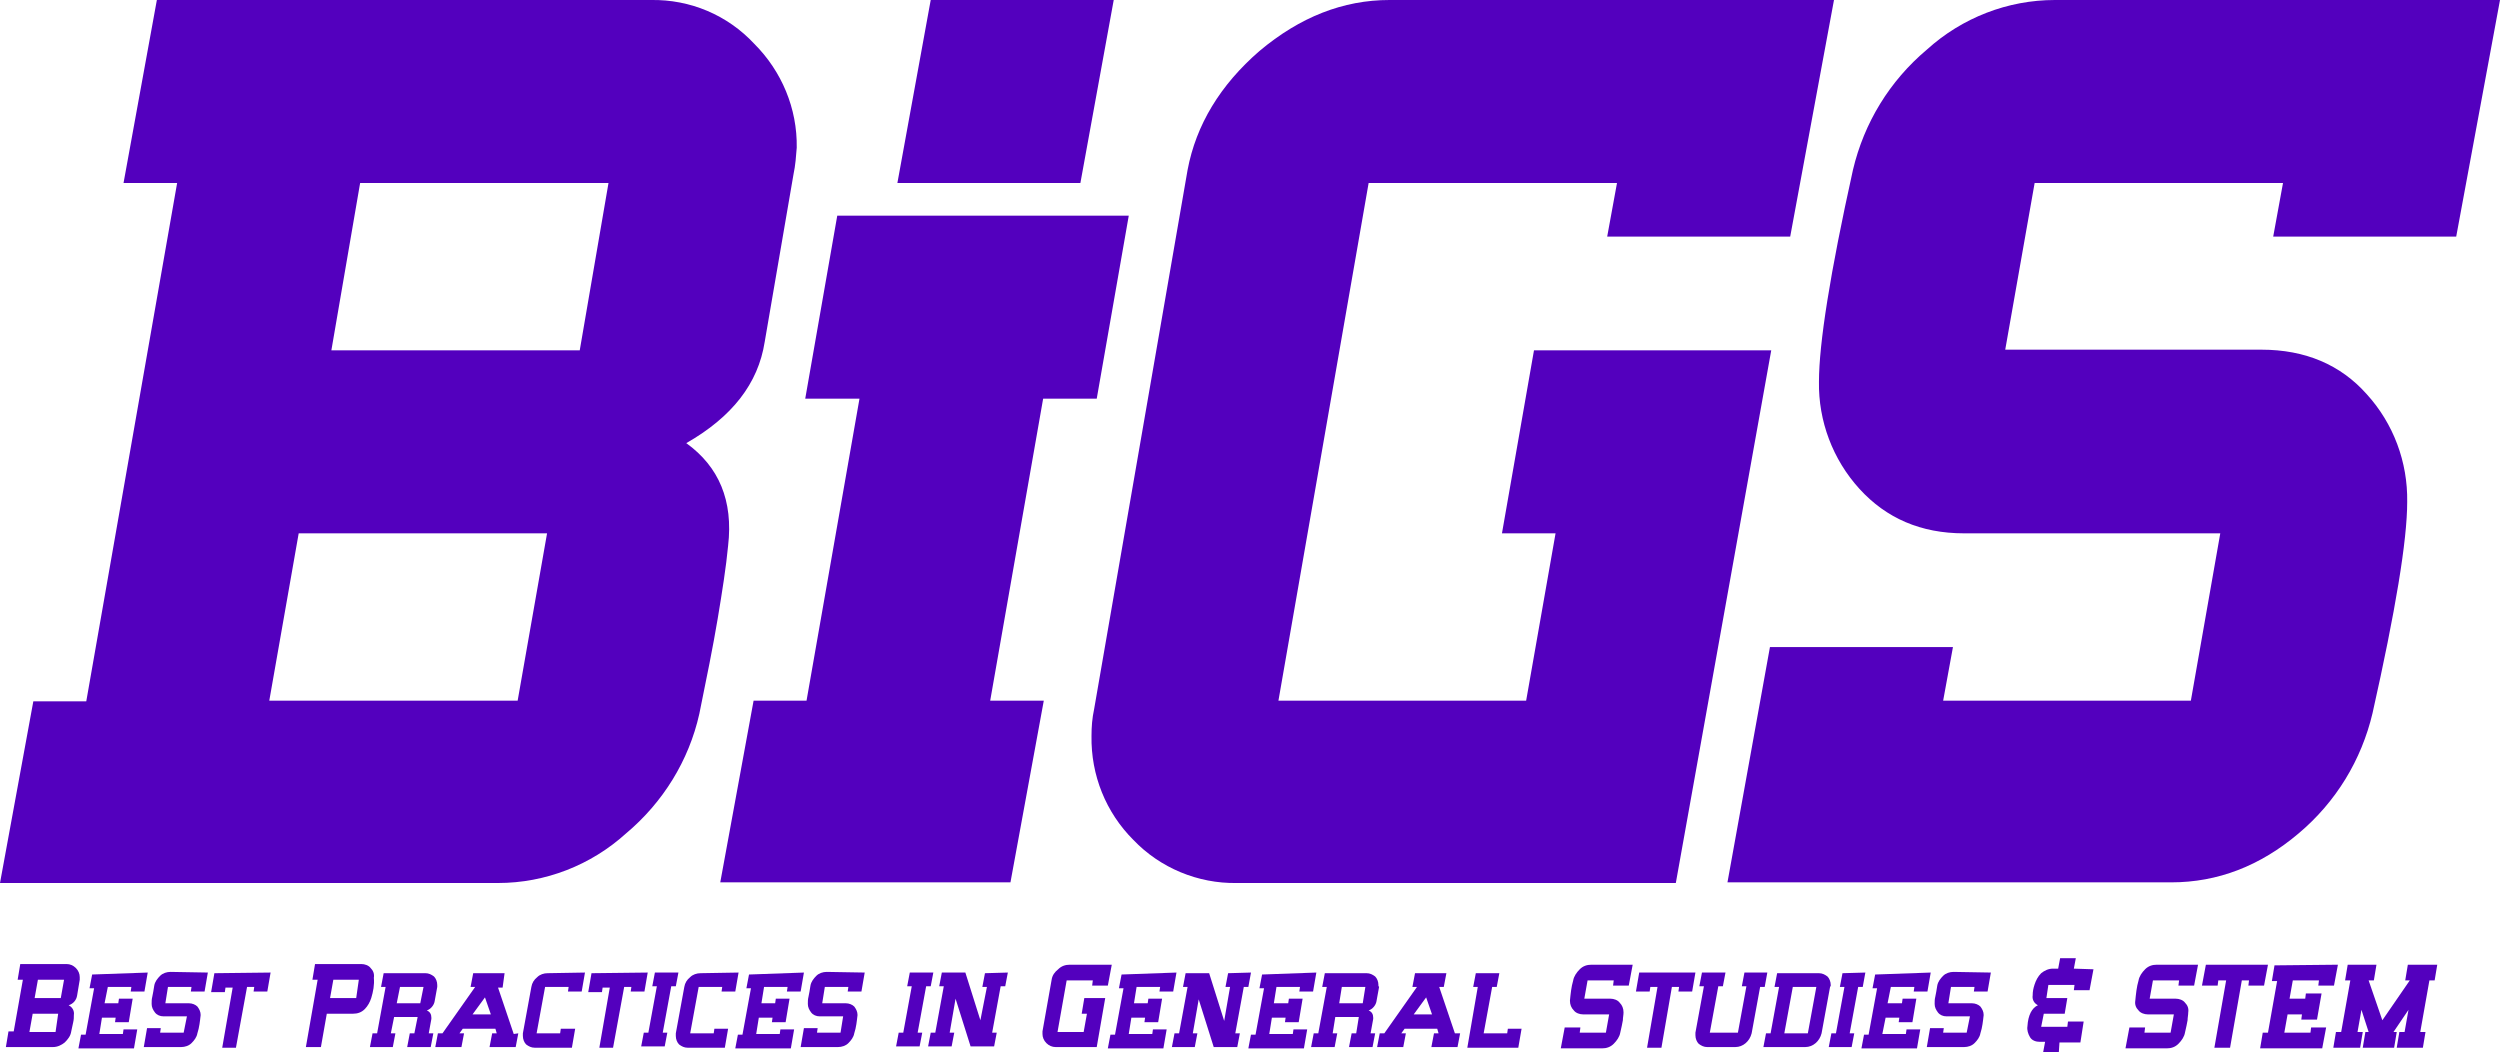
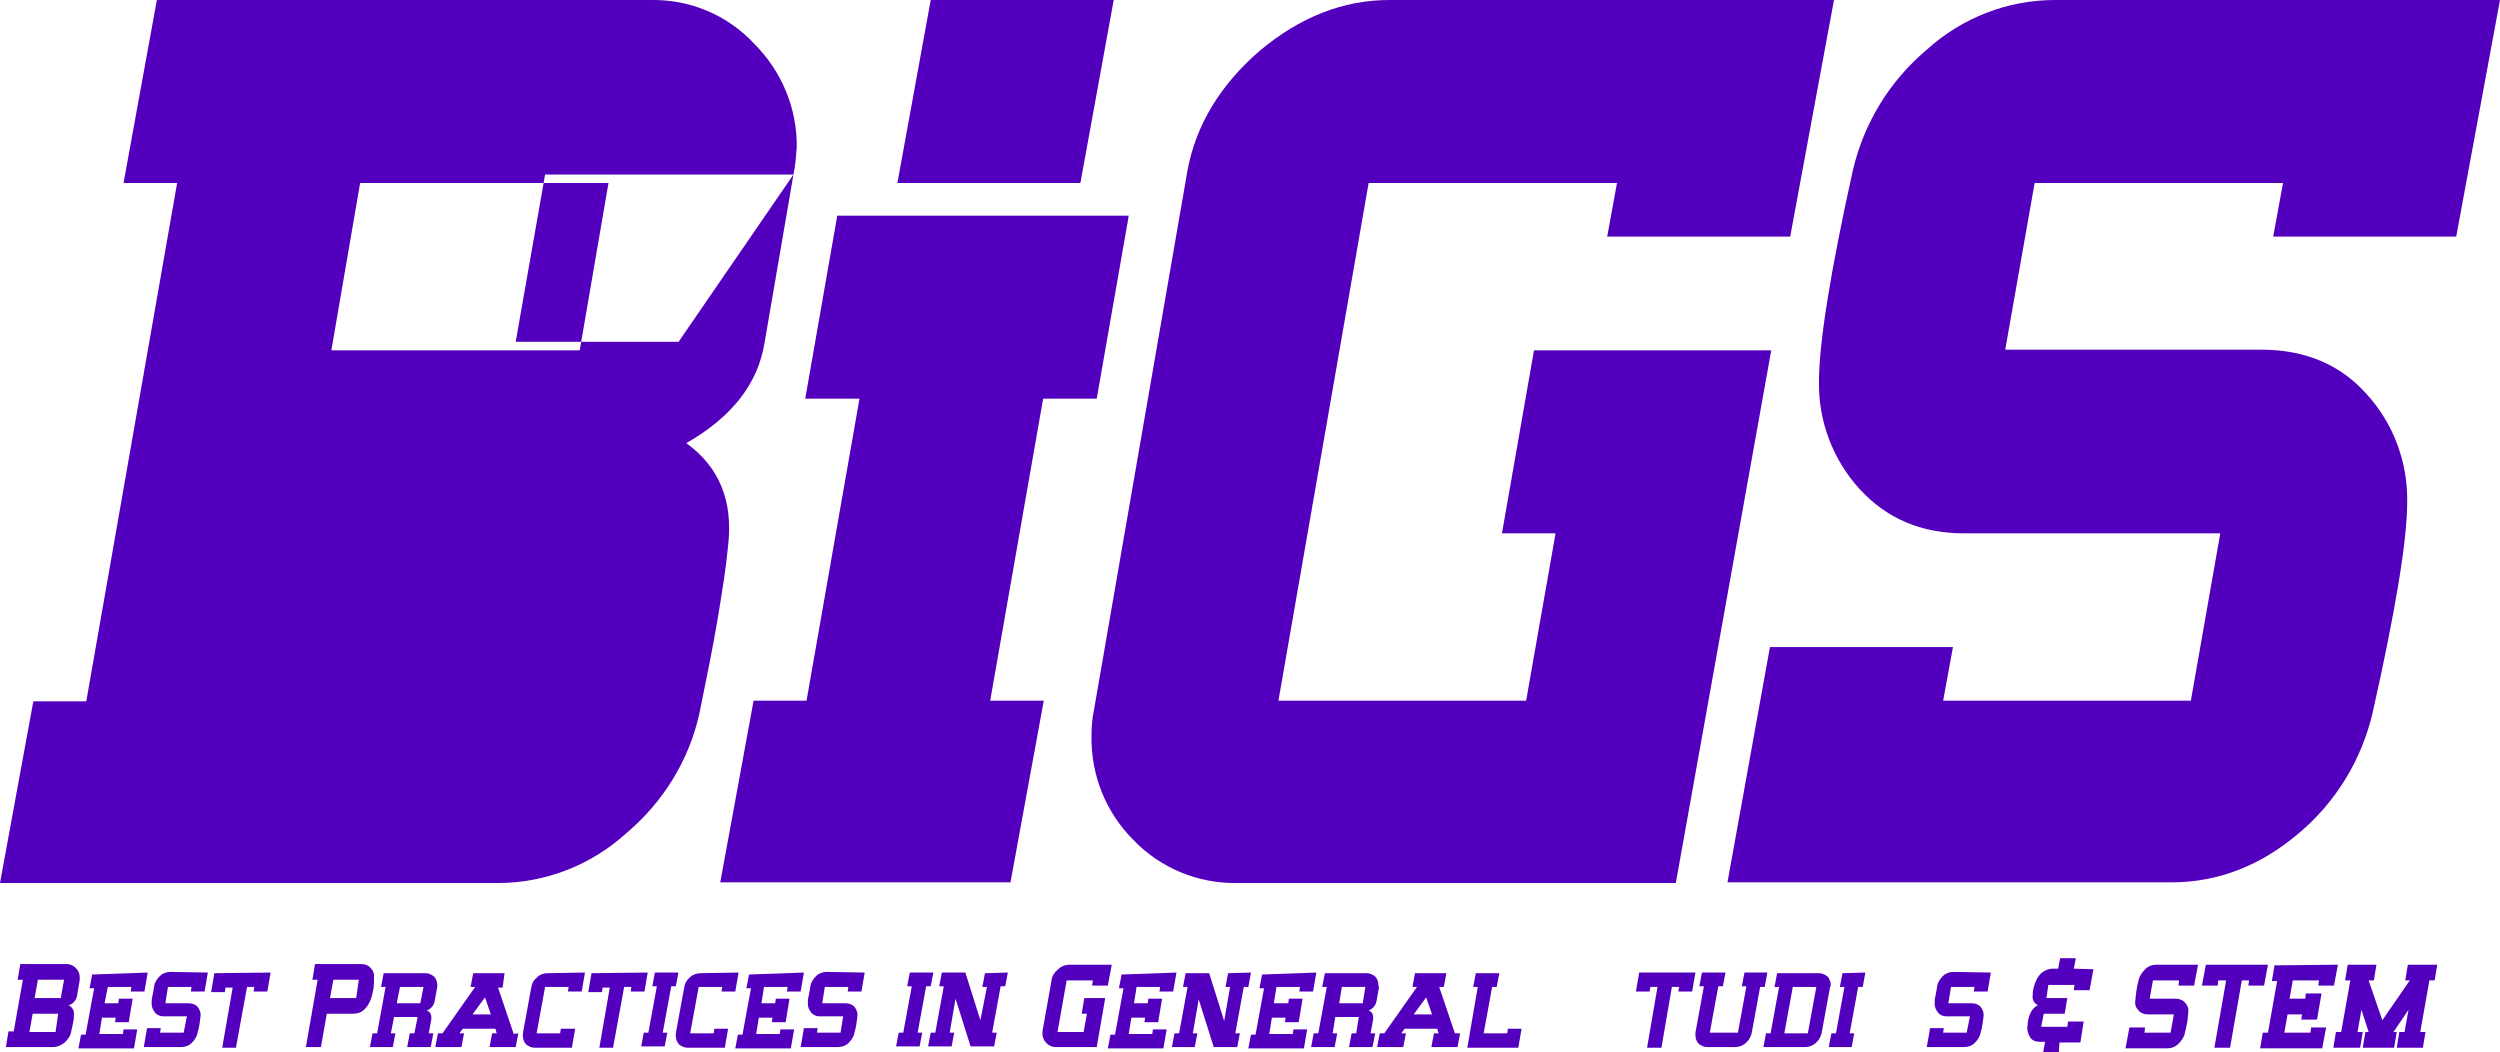
<svg xmlns="http://www.w3.org/2000/svg" version="1.1" id="Layer_1" x="0px" y="0px" viewBox="0 0 382.5 161" style="enable-background:new 0 0 382.5 161;" xml:space="preserve">
  <style type="text/css">
	.st0{fill:#5300BE;}
</style>
  <g id="Layer_2_00000016758166838129138890000004422364636764601743_">
    <g id="Layer_1-2">
      <path class="st0" d="M12.2,149.9l-0.4,2.4c-0.1,0.7-0.6,1.3-1.3,1.5c0.6,0.3,0.9,0.9,0.8,1.5c0,0.3,0,0.7-0.1,1.1    c-0.1,0.4-0.2,0.9-0.3,1.4c-0.1,0.7-0.5,1.2-1,1.7c-0.5,0.4-1.1,0.7-1.8,0.7H0.9l0.4-2.4h0.8l1.4-7.9H2.7l0.4-2.4h7.1    c0.5,0,1,0.2,1.4,0.6c0.4,0.4,0.6,0.9,0.6,1.4C12.2,149.7,12.2,149.8,12.2,149.9z M8.9,155.1H5l-0.5,2.8h4L8.9,155.1z M9.8,149.9    h-4l-0.5,2.8h4L9.8,149.9z" />
      <path class="st0" d="M22.6,148.8l-0.5,2.9h-2.1l0.1-0.7h-3.6l-0.5,2.5h2.1l0.1-0.7h2.1l-0.6,3.6h-2.1l0.1-0.7h-2.1l-0.4,2.5h3.6    l0.1-0.7h2.1l-0.5,2.9H12l0.4-2.1h0.7l1.3-7.1h-0.7l0.4-2.1L22.6,148.8z" />
      <path class="st0" d="M31.8,148.8l-0.5,2.9h-2.1l0.1-0.7h-3.6l-0.4,2.5h3.6c0.5,0,1,0.2,1.3,0.5c0.3,0.4,0.5,0.8,0.5,1.3    c-0.1,0.9-0.2,1.9-0.5,2.8c-0.1,0.6-0.5,1.1-0.9,1.5c-0.4,0.4-1,0.6-1.6,0.6H22l0.5-2.9h2.1l-0.1,0.7h3.6l0.5-2.5h-3.6    c-0.5,0-1-0.2-1.3-0.6c-0.3-0.4-0.5-0.8-0.5-1.3c0-0.4,0-0.7,0.1-1.1c0.1-0.5,0.2-1,0.3-1.7c0.1-0.6,0.5-1.1,0.9-1.5    c0.4-0.4,1-0.6,1.6-0.6L31.8,148.8z" />
      <path class="st0" d="M41.4,148.8l-0.5,2.9h-2.1l0.1-0.7h-1.1l-1.7,9.3h-2.1l1.6-9.2h-1.1l-0.1,0.7h-2.1l0.5-2.9L41.4,148.8z" />
      <path class="st0" d="M56.8,152.7c-0.2,0.6-0.5,1.2-1,1.7c-0.5,0.5-1.1,0.7-1.8,0.7h-4l-0.9,5.1h-2.3l1.8-10.3h-0.8l0.4-2.4h7.1    c0.5,0,1.1,0.2,1.4,0.6c0.4,0.4,0.6,0.9,0.5,1.5C57.3,150.7,57.1,151.7,56.8,152.7z M54.9,149.9H51l-0.5,2.8h4L54.9,149.9z" />
      <path class="st0" d="M66.9,151l-0.4,2.2c-0.1,0.6-0.6,1.2-1.2,1.4c0.5,0.2,0.7,0.6,0.7,1.1c0,0,0,0.1,0,0.1s0,0.1,0,0.1l-0.4,2.2    h0.7l-0.4,2.1h-3.6l0.4-2.1h0.7l0.5-2.5h-3.6l-0.5,2.5h0.7l-0.4,2.1h-3.5l0.4-2.1h0.7l1.3-7.1h-0.7l0.4-2.1h6.4    c0.5,0,0.9,0.2,1.3,0.5c0.3,0.3,0.5,0.8,0.5,1.3v0.2C66.9,150.9,66.9,151,66.9,151z M64.8,151h-3.6l-0.5,2.5h3.6L64.8,151z" />
      <path class="st0" d="M79.3,158.1l-0.4,2.1h-4l0.4-2.1H76l-0.2-0.7h-5l-0.5,0.7H71l-0.4,2.1h-4l0.4-2.1h0.7l5-7.1H72l0.4-2.1h4.8    l-0.3,2.2h-0.7l2.4,7.1L79.3,158.1z M75.1,155.2l-0.9-2.6l-1.9,2.6H75.1z" />
      <path class="st0" d="M89.5,148.8l-0.5,2.9h-2.1L87,151h-3.6l-1.3,7.1h3.6l0.1-0.7H88l-0.5,2.9h-5.7c-0.5,0-0.9-0.2-1.3-0.5    c-0.3-0.3-0.5-0.8-0.5-1.3c0-0.1,0-0.1,0-0.2s0-0.1,0-0.2l1.3-7.1c0.1-0.6,0.4-1.1,0.9-1.5c0.4-0.4,1-0.6,1.6-0.6L89.5,148.8z" />
      <path class="st0" d="M99.1,148.8l-0.5,2.9h-2.1l0.1-0.7h-1.1l-1.7,9.3h-2.1l1.6-9.2h-1.1l-0.1,0.7h-2.1l0.5-2.9L99.1,148.8z" />
      <path class="st0" d="M103.8,148.8l-0.4,2.1h-0.7l-1.3,7.1h0.7l-0.4,2.1h-3.6l0.4-2.1h0.7l1.3-7.1h-0.7l0.4-2.1L103.8,148.8z" />
      <path class="st0" d="M113,148.8l-0.5,2.9h-2.1l0.1-0.7h-3.6l-1.3,7.1h3.6l0.1-0.7h2.1l-0.5,2.9h-5.7c-0.5,0-0.9-0.2-1.3-0.5    c-0.3-0.3-0.5-0.8-0.5-1.3c0-0.1,0-0.1,0-0.2s0-0.1,0-0.2l1.3-7.1c0.1-0.6,0.4-1.1,0.9-1.5c0.4-0.4,1-0.6,1.6-0.6L113,148.8z" />
      <path class="st0" d="M123,148.8l-0.5,2.9h-2.1l0.1-0.7h-3.6l-0.4,2.5h2.1l0.1-0.7h2.1l-0.6,3.6h-2.1l0.1-0.7h-2.1l-0.4,2.5h3.6    l0.1-0.7h2.1l-0.5,2.9h-8.5l0.4-2.1h0.7l1.3-7.1h-0.7l0.4-2.1L123,148.8z" />
      <path class="st0" d="M132.3,148.8l-0.5,2.9h-2.1l0.1-0.7h-3.6l-0.4,2.5h3.6c0.5,0,1,0.2,1.3,0.5c0.3,0.4,0.5,0.8,0.5,1.3    c-0.1,0.9-0.2,1.9-0.5,2.8c-0.1,0.6-0.5,1.1-0.9,1.5c-0.4,0.4-1,0.6-1.6,0.6h-5.7l0.5-2.9h2.1l-0.1,0.7h3.6l0.4-2.5h-3.6    c-0.5,0-1-0.2-1.3-0.6c-0.3-0.4-0.5-0.8-0.5-1.3c0-0.4,0-0.7,0.1-1.1c0.1-0.5,0.2-1,0.3-1.7c0.1-0.6,0.5-1.1,0.9-1.5    c0.4-0.4,1-0.6,1.6-0.6L132.3,148.8z" />
      <path class="st0" d="M142.8,148.8l-0.4,2.1h-0.7l-1.3,7.1h0.7l-0.4,2.1h-3.6l0.4-2.1h0.7l1.3-7.1h-0.7l0.4-2.1L142.8,148.8z" />
      <path class="st0" d="M154.2,148.8l-0.4,2.1h-0.7l-1.3,7.1h0.7l-0.4,2.1h-3.6l-2.3-7.3l-0.9,5.2h0.7l-0.4,2.1h-3.6l0.4-2.1h0.7    l1.3-7.1h-0.7l0.4-2.1h3.6l2.3,7.3l1-5.1h-0.7l0.4-2.1L154.2,148.8z" />
      <path class="st0" d="M170.1,147.6l-0.6,3.2h-2.4l0.1-0.8h-4l-1.4,7.9h4l0.5-2.8h-0.8l0.4-2.4h3.2l-1.3,7.5h-6.3    c-0.5,0-1-0.2-1.4-0.6c-0.4-0.4-0.6-0.9-0.6-1.4c0-0.1,0-0.2,0-0.4l1.4-7.9c0.1-0.7,0.5-1.2,1-1.6c0.5-0.5,1.1-0.7,1.8-0.7    L170.1,147.6z" />
      <path class="st0" d="M180,148.8l-0.5,2.9h-2.1l0.1-0.7h-3.6l-0.4,2.5h2.1l0.1-0.7h2.1l-0.6,3.6h-2.1l0.1-0.7h-2.1l-0.4,2.5h3.6    l0.1-0.7h2.1l-0.5,2.9h-8.5l0.4-2.1h0.7l1.3-7.1h-0.7l0.4-2.1L180,148.8z" />
      <path class="st0" d="M191.4,148.8L191,151h-0.7l-1.3,7.1h0.7l-0.4,2.1h-3.6l-2.3-7.3l-0.9,5.2h0.7l-0.4,2.1h-3.5l0.4-2.1h0.7    l1.3-7.1H181l0.4-2.1h3.6l2.3,7.3l0.9-5.2h-0.7l0.4-2.1L191.4,148.8z" />
      <path class="st0" d="M201.4,148.8l-0.5,2.9h-2.1l0.1-0.7h-3.6l-0.4,2.5h2.2l0.1-0.7h2.1l-0.6,3.6h-2.1l0.1-0.7h-2.1l-0.4,2.5h3.6    l0.1-0.7h2.1l-0.5,2.9h-8.5l0.4-2.1h0.7l1.3-7.1h-0.7l0.4-2.1L201.4,148.8z" />
      <path class="st0" d="M211,151l-0.4,2.2c-0.1,0.6-0.6,1.2-1.2,1.4c0.5,0.2,0.7,0.6,0.7,1.1c0,0,0,0.1,0,0.1s0,0.1,0,0.1l-0.4,2.2    h0.7l-0.4,2.1h-3.6l0.4-2.1h0.7l0.4-2.5h-3.6l-0.4,2.5h0.7l-0.4,2.1h-3.6l0.4-2.1h0.7l1.3-7.1h-0.7l0.4-2.1h6.4    c0.5,0,0.9,0.2,1.3,0.5c0.3,0.3,0.5,0.8,0.5,1.3v0.2C211,150.9,211,151,211,151z M208.9,151h-3.6l-0.4,2.5h3.6L208.9,151z" />
      <path class="st0" d="M223.4,158.1l-0.4,2.1h-4l0.4-2.1h0.7l-0.2-0.7h-5l-0.5,0.7h0.7l-0.4,2.1h-4l0.4-2.1h0.7l5-7.1h-0.7l0.4-2.1    h4.8l-0.4,2.1h-0.7l2.4,7.1L223.4,158.1z M219.1,155.2l-0.9-2.6l-1.9,2.6H219.1z" />
      <path class="st0" d="M232.8,157.4l-0.5,2.9h-7.8l1.6-9.3h-0.7l0.4-2.1h3.6l-0.4,2.1h-0.7l-1.3,7.1h3.6l0.1-0.7L232.8,157.4z" />
-       <path class="st0" d="M249.8,147.6l-0.6,3.2h-2.4l0.1-0.8h-4l-0.5,2.8h4c0.5,0,1.1,0.2,1.4,0.6c0.4,0.4,0.6,0.9,0.6,1.5    c0,0.4-0.1,0.8-0.1,1.2c-0.1,0.5-0.2,1.1-0.4,1.9c-0.1,0.6-0.5,1.2-1,1.7c-0.5,0.5-1.1,0.7-1.8,0.7h-6.3l0.6-3.2h2.4l-0.1,0.8h4    l0.5-2.8h-4c-0.5,0-1.1-0.2-1.4-0.6c-0.4-0.4-0.6-0.9-0.6-1.5c0.1-1,0.2-2.1,0.5-3.1c0.1-0.6,0.5-1.2,1-1.7    c0.5-0.5,1.1-0.7,1.8-0.7L249.8,147.6z" />
      <path class="st0" d="M259.4,148.8l-0.5,2.9h-2.1l0.1-0.7h-1.1l-1.6,9.3H252l1.6-9.3h-1.1l-0.1,0.7h-2.1l0.5-2.9H259.4z" />
      <path class="st0" d="M270.4,148.8L270,151h-0.7l-1.3,7.1c-0.3,1.2-1.3,2.1-2.5,2.1h-4.3c-0.5,0-0.9-0.2-1.3-0.5    c-0.3-0.3-0.5-0.8-0.5-1.3v-0.2c0-0.1,0-0.1,0-0.2l1.3-7.1H260l0.4-2.1h3.6l-0.4,2.1h-0.7l-1.3,7.1h4.3l1.3-7.1h-0.7l0.4-2.1    L270.4,148.8z" />
      <path class="st0" d="M280,151l-1.3,7.1c-0.3,1.2-1.3,2.1-2.5,2.1h-6.4l0.4-2.1h0.7l1.3-7.1h-0.7l0.4-2.1h6.4    c0.5,0,0.9,0.2,1.3,0.5c0.3,0.3,0.5,0.8,0.5,1.3v0.2C280,150.9,280,151,280,151z M277.9,151h-3.6l-1.3,7.1h3.6L277.9,151z" />
      <path class="st0" d="M285.4,148.8L285,151h-0.7l-1.3,7.1h0.7l-0.4,2.1h-3.5l0.4-2.1h0.7l1.3-7.1h-0.7l0.4-2.1L285.4,148.8z" />
-       <path class="st0" d="M295.4,148.8l-0.5,2.9h-2.1l0.1-0.7h-3.6l-0.5,2.5h2.2l0.1-0.7h2.1l-0.6,3.6h-2.1l0.1-0.7h-2.1l-0.5,2.5h3.6    l0.1-0.7h2.1l-0.5,2.9h-8.5l0.4-2.1h0.7l1.3-7.1h-0.7l0.4-2.1L295.4,148.8z" />
      <path class="st0" d="M304.6,148.8l-0.5,2.9h-2.1l0.1-0.7h-3.6l-0.4,2.5h3.6c0.5,0,1,0.2,1.3,0.5c0.3,0.4,0.5,0.8,0.5,1.3    c-0.1,0.9-0.2,1.9-0.5,2.8c-0.1,0.6-0.5,1.1-0.9,1.5c-0.4,0.4-1,0.6-1.6,0.6h-5.7l0.5-2.9h2.1l-0.1,0.7h3.6l0.5-2.5h-3.6    c-0.5,0-1-0.2-1.3-0.6c-0.3-0.4-0.5-0.8-0.5-1.3c0-0.4,0-0.7,0.1-1.1c0.1-0.5,0.2-1,0.3-1.7c0.1-0.6,0.5-1.1,0.9-1.5    c0.4-0.4,1-0.6,1.6-0.6L304.6,148.8z" />
      <path class="st0" d="M320.3,148.3l-0.6,3.2h-2.4l0.1-0.8h-4l-0.3,2h3.2l-0.4,2.4h-3.2l-0.4,2h4l0.1-0.8h2.4l-0.5,3.2h-3.2L315,161    h-2.4l0.3-1.6h-0.8c-0.6,0-1.2-0.2-1.5-0.7c-0.3-0.5-0.5-1.1-0.4-1.7c0.1-1.7,0.7-2.8,1.6-3.2c-0.6-0.3-0.9-0.9-0.8-1.5    c0-0.6,0.1-1.1,0.3-1.7c0.2-0.6,0.5-1.2,1-1.7c0.5-0.4,1.1-0.7,1.8-0.7h0.8l0.3-1.6h2.4l-0.3,1.6L320.3,148.3z" />
      <path class="st0" d="M336.3,147.6l-0.6,3.2h-2.4l0.1-0.8h-4l-0.5,2.8h4c0.5,0,1.1,0.2,1.4,0.6c0.4,0.4,0.6,0.9,0.5,1.5    c0,0.4-0.1,0.8-0.1,1.2c-0.1,0.5-0.2,1.1-0.4,1.9c-0.1,0.6-0.5,1.2-1,1.7c-0.5,0.5-1.1,0.7-1.8,0.7h-6.3l0.6-3.2h2.4l-0.1,0.8h4    l0.5-2.8h-4c-0.5,0-1.1-0.2-1.4-0.6c-0.4-0.4-0.6-0.9-0.5-1.5c0.1-1,0.2-2.1,0.5-3.1c0.1-0.6,0.5-1.2,1-1.7    c0.5-0.5,1.1-0.7,1.8-0.7L336.3,147.6z" />
      <path class="st0" d="M347,147.6l-0.6,3.2H344l0.1-0.8H343l-1.8,10.3h-2.4l1.8-10.3h-1.2l-0.1,0.8h-2.4l0.6-3.2H347z" />
      <path class="st0" d="M357.7,147.6l-0.6,3.2h-2.4l0.1-0.8h-4l-0.5,2.8h2.4l0.1-0.8h2.4l-0.7,4h-2.4l0.1-0.8H350l-0.5,2.8h4l0.1-0.8    h2.3l-0.6,3.2h-9.5l0.4-2.4h0.8l1.4-7.9h-0.8l0.4-2.4L357.7,147.6z" />
      <path class="st0" d="M372.9,147.6l-0.4,2.4h-0.8l-1.4,7.9h0.8l-0.4,2.4h-4l0.4-2.4h0.8l0.6-3.4l-2.3,3.4h0.5l-0.4,2.4h-4.8    l0.4-2.4h0.5l-1.1-3.4l-0.6,3.4h0.8l-0.4,2.4H357l0.4-2.4h0.8l1.4-7.9h-0.8l0.4-2.4h4.4l-0.4,2.4h-0.8l2.1,6.1l4.2-6.1H368    l0.4-2.4L372.9,147.6z" />
    </g>
    <g id="Layer_2-2">
-       <path class="st0" d="M121.4,26.7L117,52.3c-1,6.4-5,11.5-12,15.5c5,3.6,7.2,8.8,6.4,15.7c-0.3,3.2-0.9,7-1.6,11.2    c-0.7,4.2-1.7,9.1-2.8,14.5c-1.6,7.2-5.6,13.6-11.2,18.3c-5.4,4.9-12.4,7.6-19.6,7.6H0l5.1-27.8h8.1L27.1,28h-8.2L24,0h75.6    c6-0.1,11.7,2.3,15.8,6.7c4.2,4.2,6.6,9.9,6.5,15.9C121.8,23.9,121.7,25.3,121.4,26.7z M83.7,81.6h-38l-4.5,25.6h38L83.7,81.6z     M93.1,28h-38l-4.4,25.6h38L93.1,28z" />
+       <path class="st0" d="M121.4,26.7L117,52.3c-1,6.4-5,11.5-12,15.5c5,3.6,7.2,8.8,6.4,15.7c-0.3,3.2-0.9,7-1.6,11.2    c-0.7,4.2-1.7,9.1-2.8,14.5c-1.6,7.2-5.6,13.6-11.2,18.3c-5.4,4.9-12.4,7.6-19.6,7.6H0l5.1-27.8h8.1L27.1,28h-8.2L24,0h75.6    c6-0.1,11.7,2.3,15.8,6.7c4.2,4.2,6.6,9.9,6.5,15.9C121.8,23.9,121.7,25.3,121.4,26.7z h-38l-4.5,25.6h38L83.7,81.6z     M93.1,28h-38l-4.4,25.6h38L93.1,28z" />
      <path class="st0" d="M172.7,33l-4.9,28h-8.2l-8.1,46.2h8.2l-5.1,27.8h-44.4l5.1-27.8h8.1l8.1-46.2h-8.3l4.9-28H172.7z M170.4,0    l-5.1,28h-28l5.1-28H170.4z" />
      <path class="st0" d="M280.6,0l-6.7,36.2h-28l1.5-8.2h-38l-13.8,79.2h37.9l4.5-25.6h-8.2l4.9-28H271l-14.6,81.5h-67.2    c-5.9,0.1-11.7-2.3-15.8-6.6c-4.2-4.2-6.5-9.9-6.4-15.9c0-1.4,0.1-2.7,0.4-4.1L181.7,26c1.3-6.9,5-13,11-18.2    c6.2-5.2,12.8-7.8,19.9-7.8H280.6z" />
      <path class="st0" d="M382.5,0l-6.7,36.2h-28l1.5-8.2h-38l-4.5,25.5h39.2c6.7,0,12.1,2.3,16.1,6.8c4.1,4.5,6.3,10.4,6.2,16.5    c0,5.9-1.8,16.7-5.3,32.3c-1.7,7.2-5.6,13.6-11.3,18.4c-5.9,5-12.4,7.5-19.5,7.5h-67.9l6.5-36h28l-1.5,8.2h37.9l4.5-25.6h-39.2    c-6.6,0-11.9-2.3-16-6.8c-4.1-4.5-6.3-10.4-6.2-16.4c0-5.8,1.7-16.6,5.2-32.4c1.7-7.2,5.6-13.6,11.3-18.4    c5.4-4.9,12.4-7.6,19.6-7.6H382.5z" />
    </g>
  </g>
</svg>